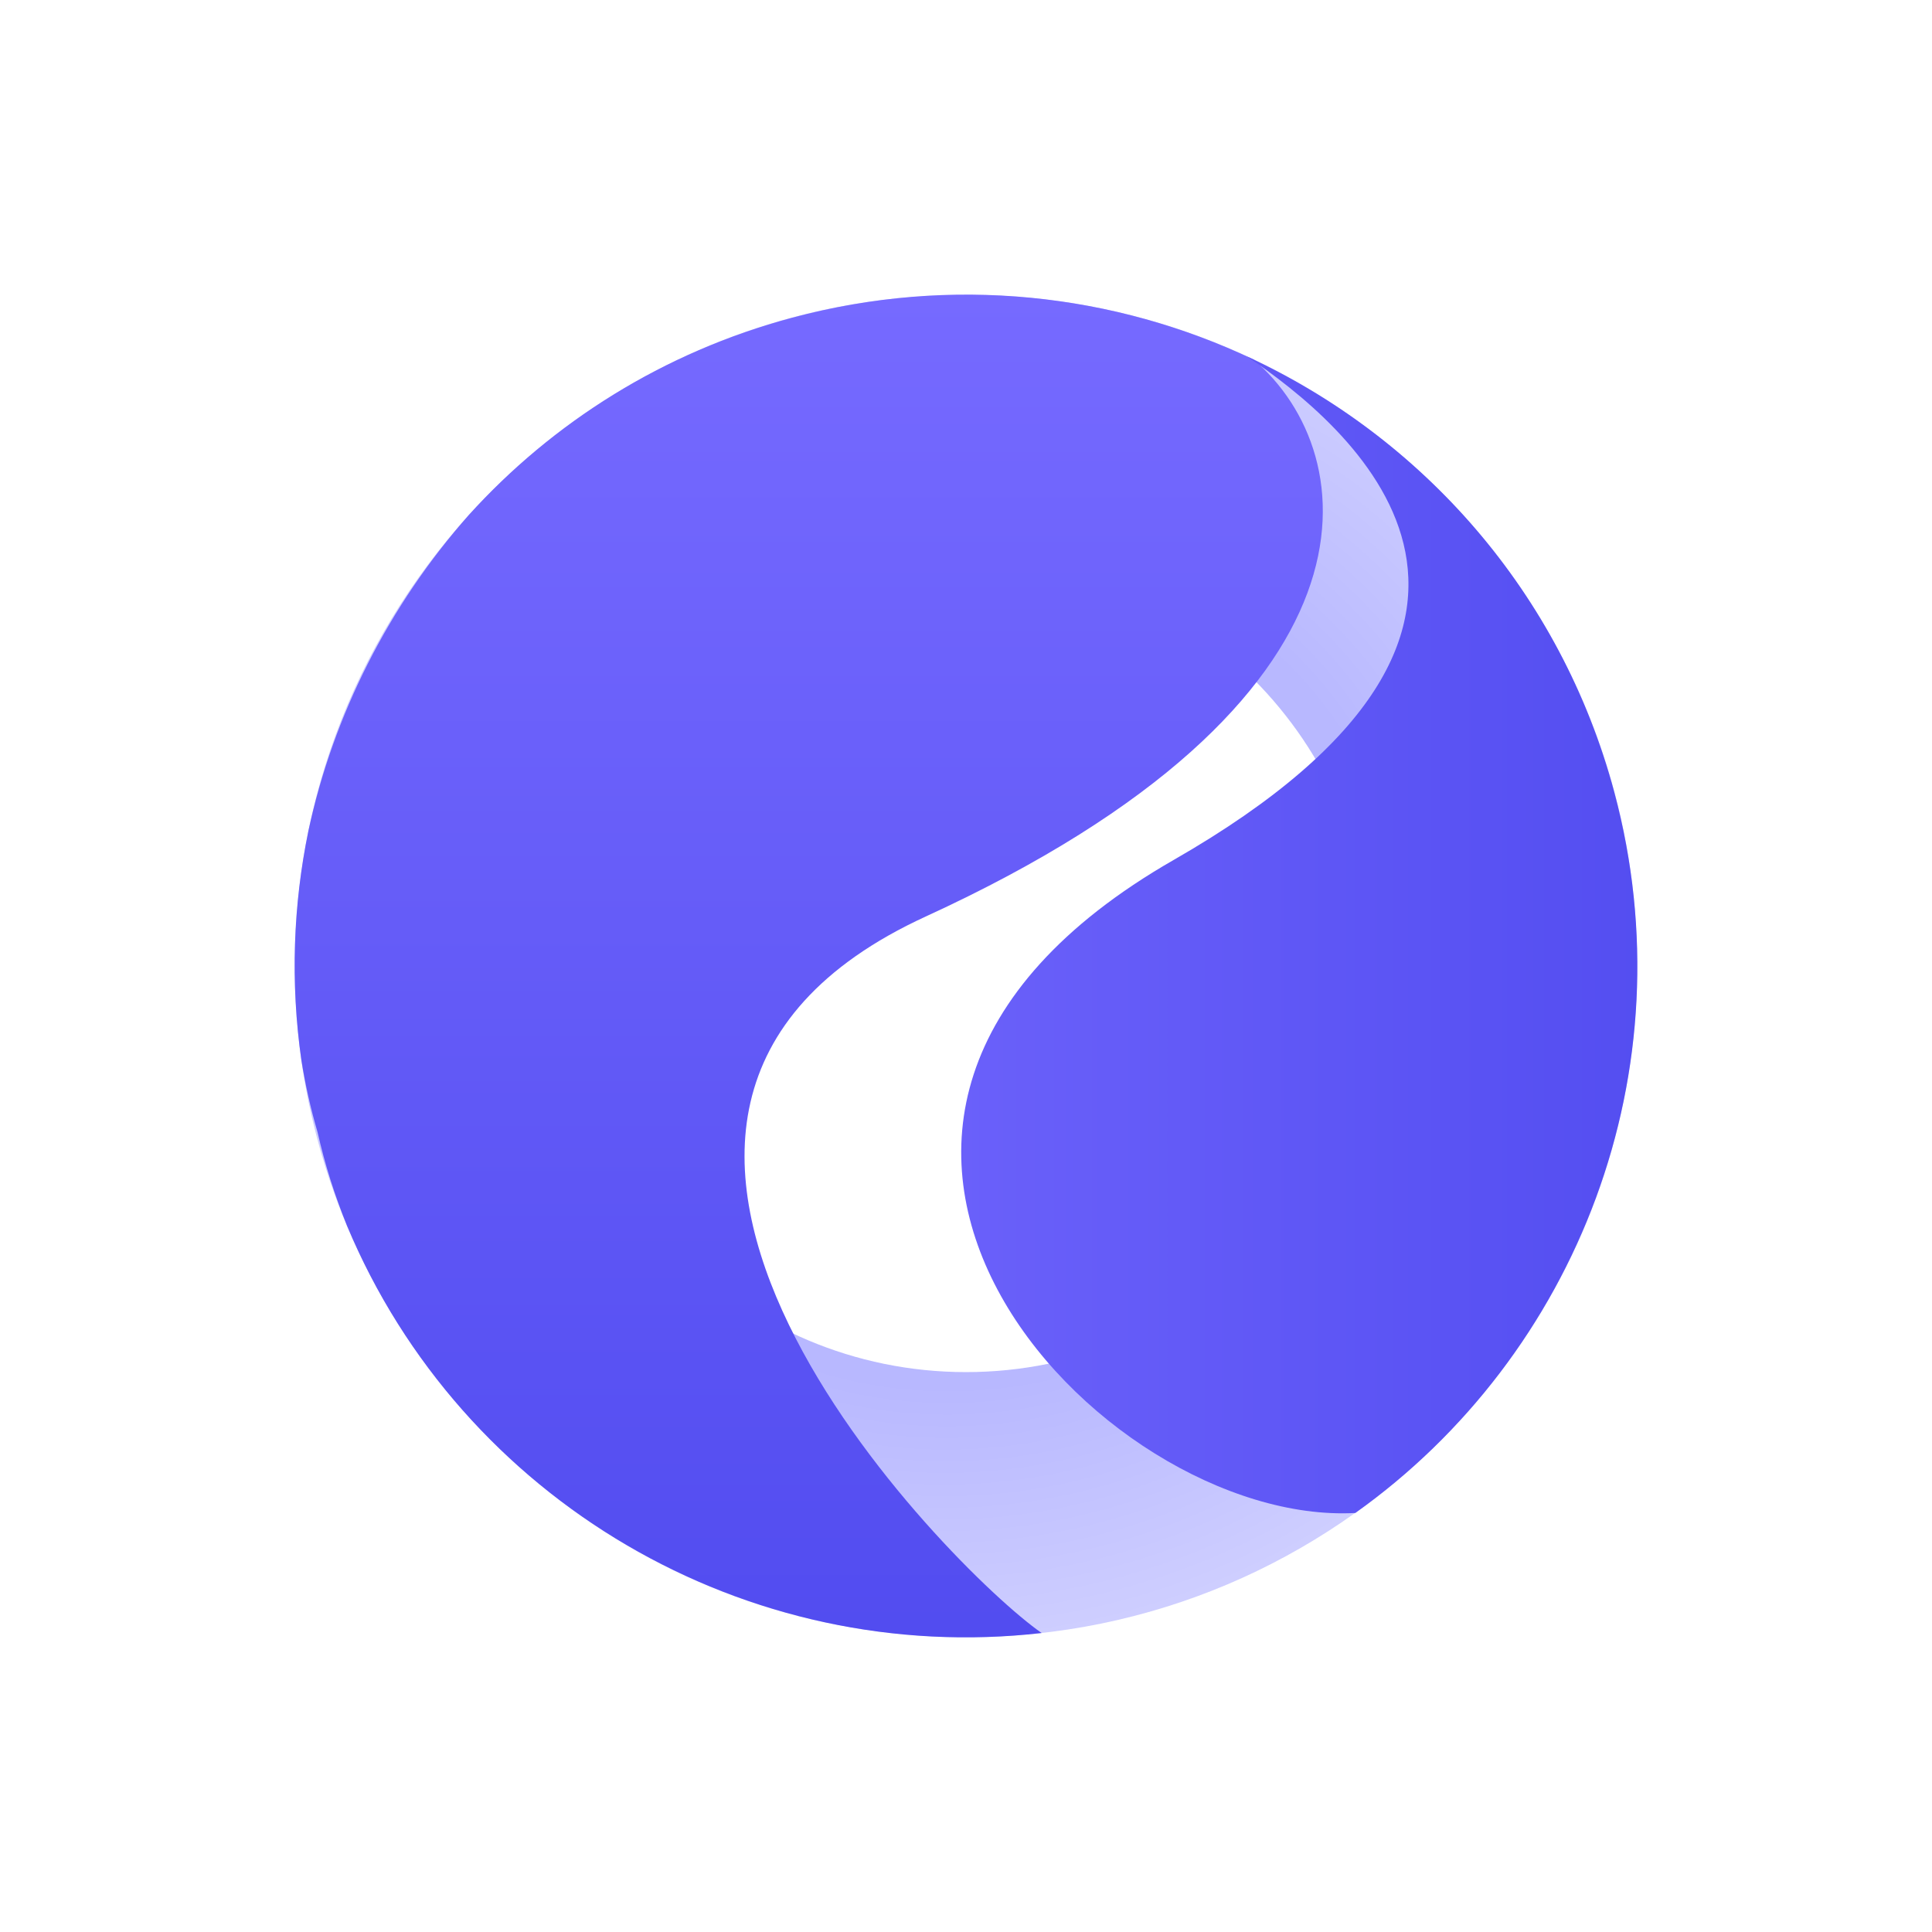
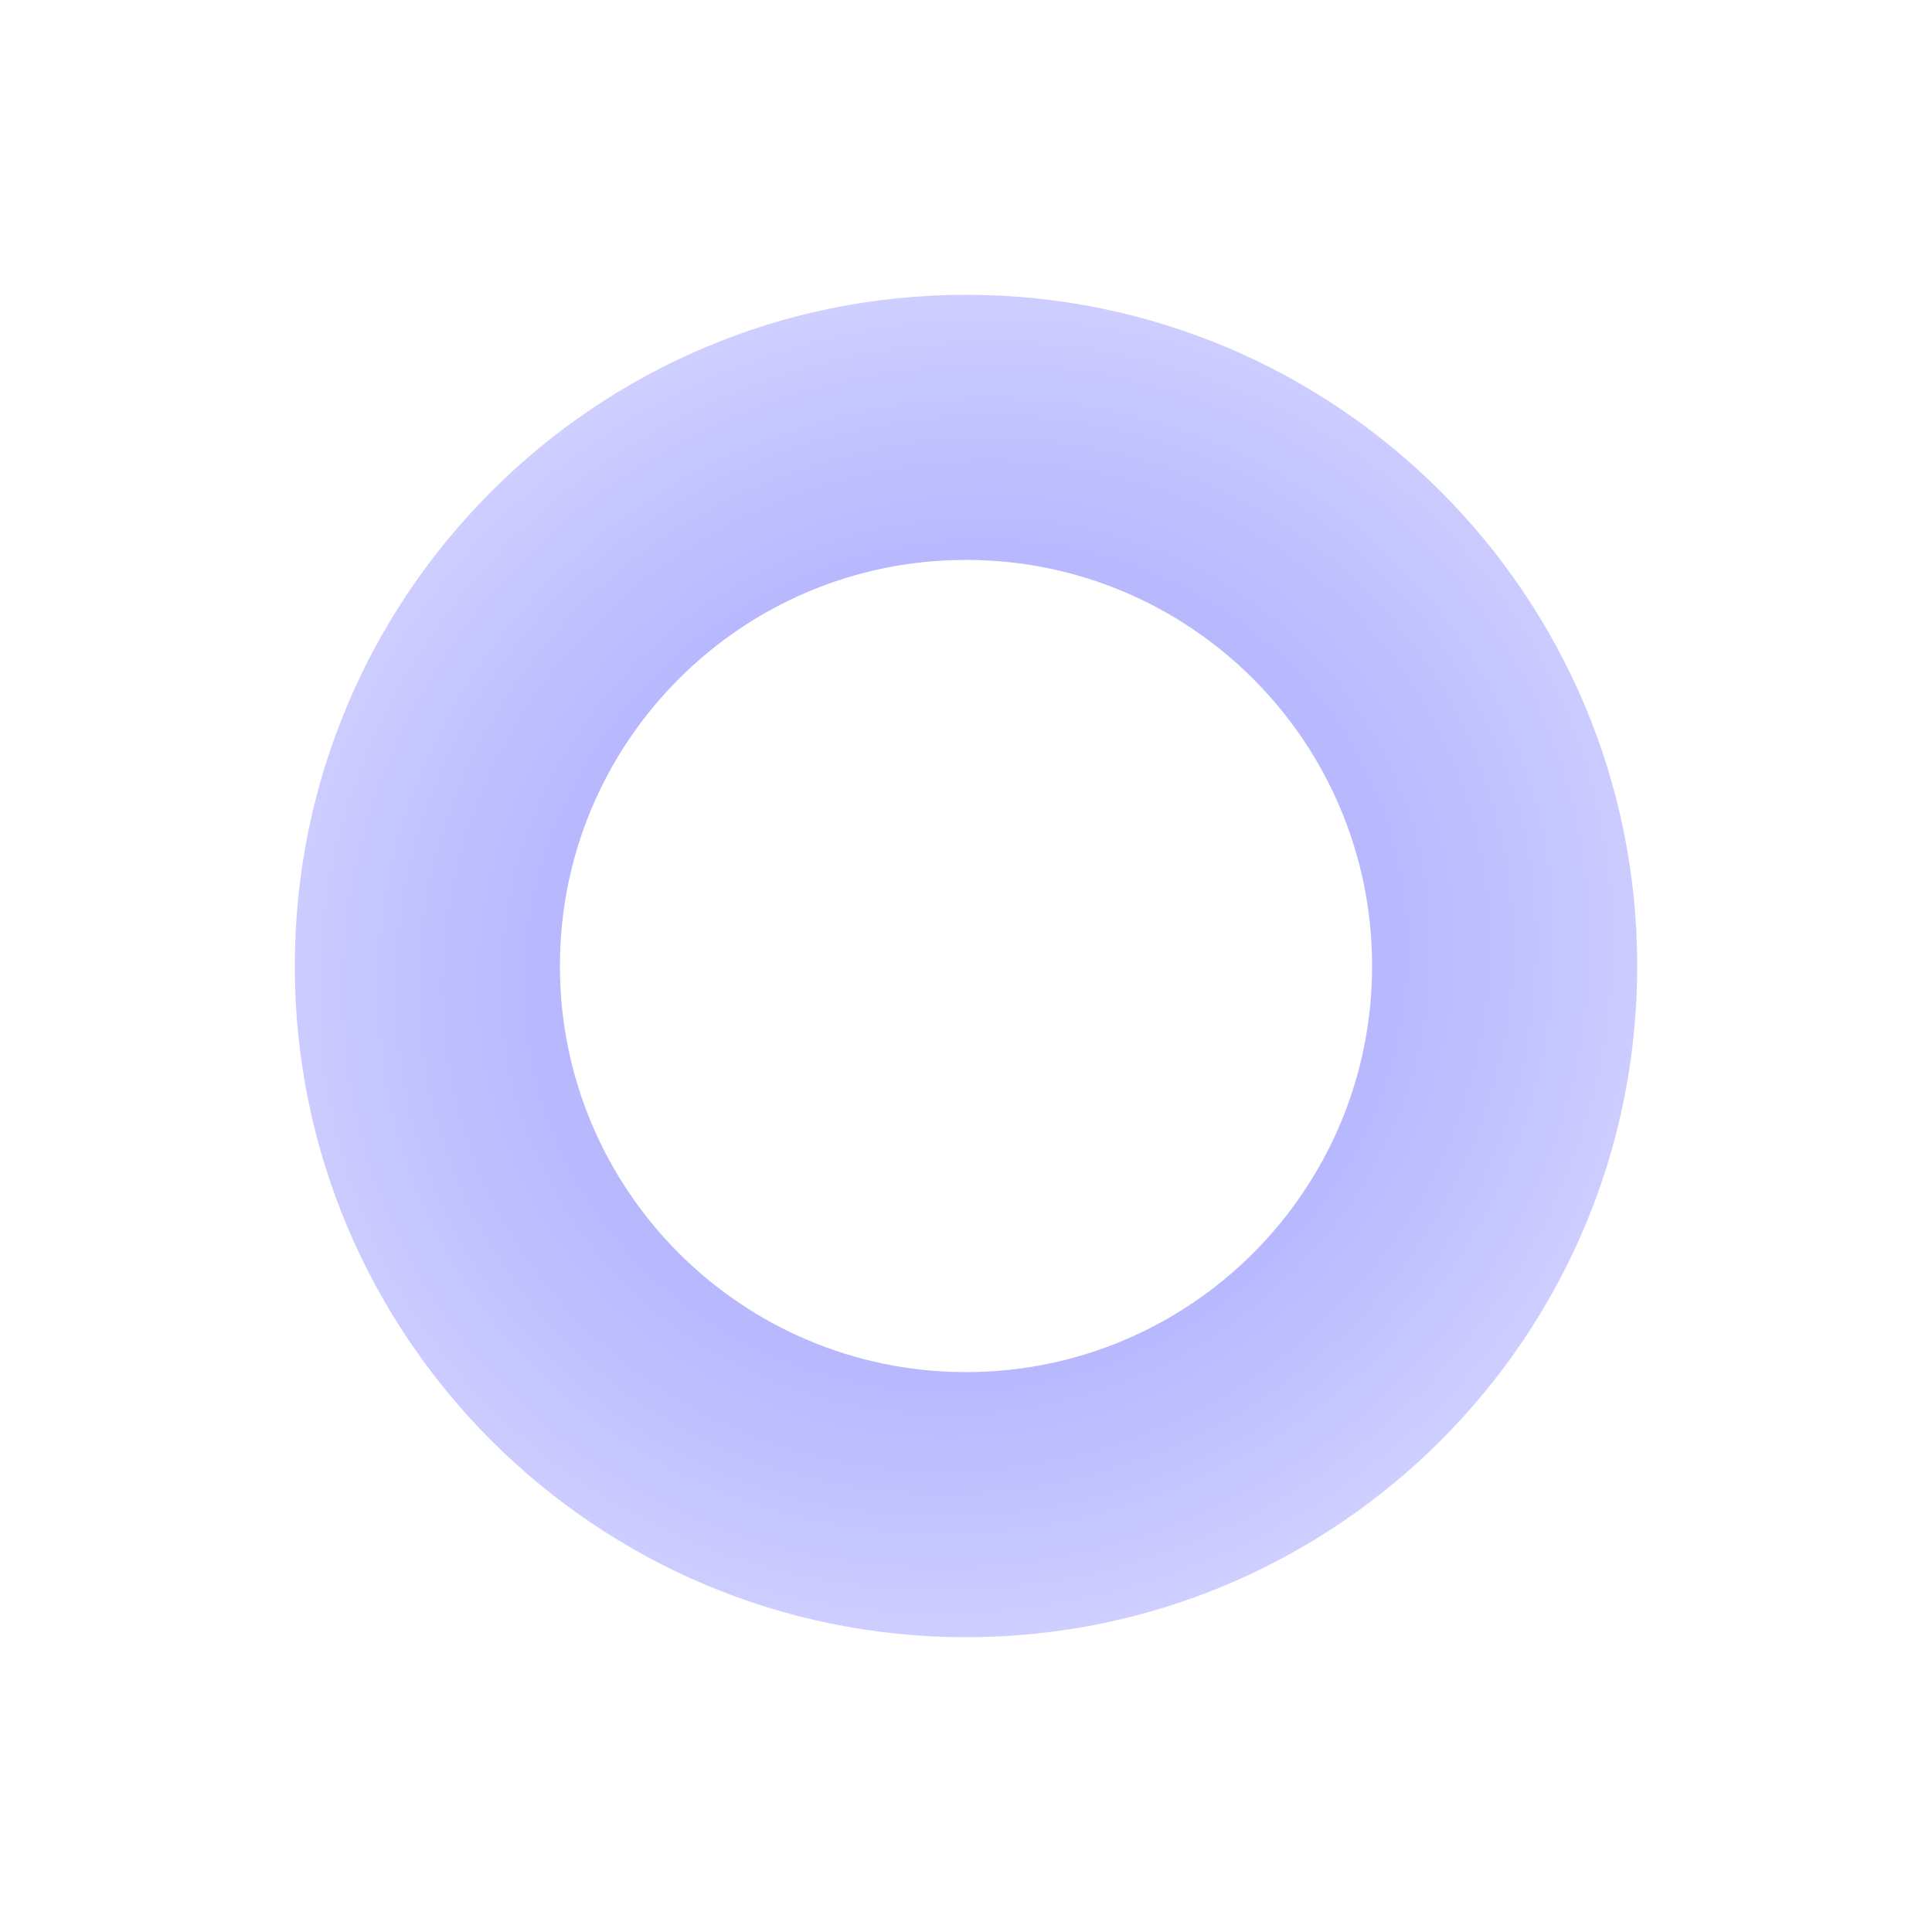
<svg xmlns="http://www.w3.org/2000/svg" width="400" height="400" viewBox="0 0 400 400" fill="none">
-   <rect width="400" height="400" fill="white" />
-   <path fill-rule="evenodd" clip-rule="evenodd" d="M200 284.078C153.564 284.078 115.921 246.435 115.921 200C115.921 153.565 153.565 115.922 200 115.922C246.435 115.922 284.078 153.565 284.078 200C284.078 246.435 246.435 284.078 200 284.078Z" fill="white" />
  <path fill-rule="evenodd" clip-rule="evenodd" d="M115.922 200.001C115.922 246.436 153.565 284.079 200 284.079C246.435 284.079 284.078 246.436 284.078 200.001C284.078 153.566 246.435 115.922 200 115.922C153.565 115.922 115.922 153.566 115.922 200.001ZM61.035 200.001C61.035 276.749 123.251 338.966 200 338.966C276.749 338.966 338.966 276.749 338.966 200.001C338.966 123.252 276.749 61.035 200 61.035C123.251 61.035 61.035 123.252 61.035 200.001Z" fill="url(#paint0_radial_47_81)" />
-   <path fill-rule="evenodd" clip-rule="evenodd" d="M71.846 253.783C95.638 310.676 154.539 345.109 215.665 338.099C196.608 324.855 103.053 230.408 191.727 189.724C288.742 145.213 282.678 94.089 259.518 74.422C230.76 60.775 197.19 56.885 164.033 65.77C137.235 72.95 114.375 87.492 97.046 106.638C80.499 125.339 68.969 148.12 63.846 172.035C60.689 187.349 60.089 203.371 62.395 219.5C63.192 224.511 64.304 229.487 65.743 234.403C67.261 241.103 69.319 247.572 71.846 253.783Z" fill="url(#paint1_linear_47_81)" />
-   <path fill-rule="evenodd" clip-rule="evenodd" d="M258.161 73.789C278.658 87.651 329.183 128.612 243.002 178.039C148.585 232.19 227.63 316.111 280.606 313.247C326.517 280.559 349.674 221.672 334.23 164.035C323.111 122.538 294.341 90.485 258.161 73.789Z" fill="url(#paint2_linear_47_81)" />
  <defs>
    <radialGradient id="paint0_radial_47_81" cx="0" cy="0" r="1" gradientUnits="userSpaceOnUse" gradientTransform="translate(200 200.001) rotate(-29.619) scale(181.08 173.39)">
      <stop offset="0.5" stop-color="#B8B8FF" />
      <stop offset="1" stop-color="#DCDCFF" />
    </radialGradient>
    <linearGradient id="paint1_linear_47_81" x1="167.437" y1="414.424" x2="167.437" y2="61" gradientUnits="userSpaceOnUse">
      <stop stop-color="#4844EC" />
      <stop offset="1" stop-color="#766AFF" />
    </linearGradient>
    <linearGradient id="paint2_linear_47_81" x1="417.33" y1="222.114" x2="120.679" y2="222.114" gradientUnits="userSpaceOnUse">
      <stop stop-color="#4844EC" />
      <stop offset="1" stop-color="#766AFF" />
    </linearGradient>
  </defs>
</svg>